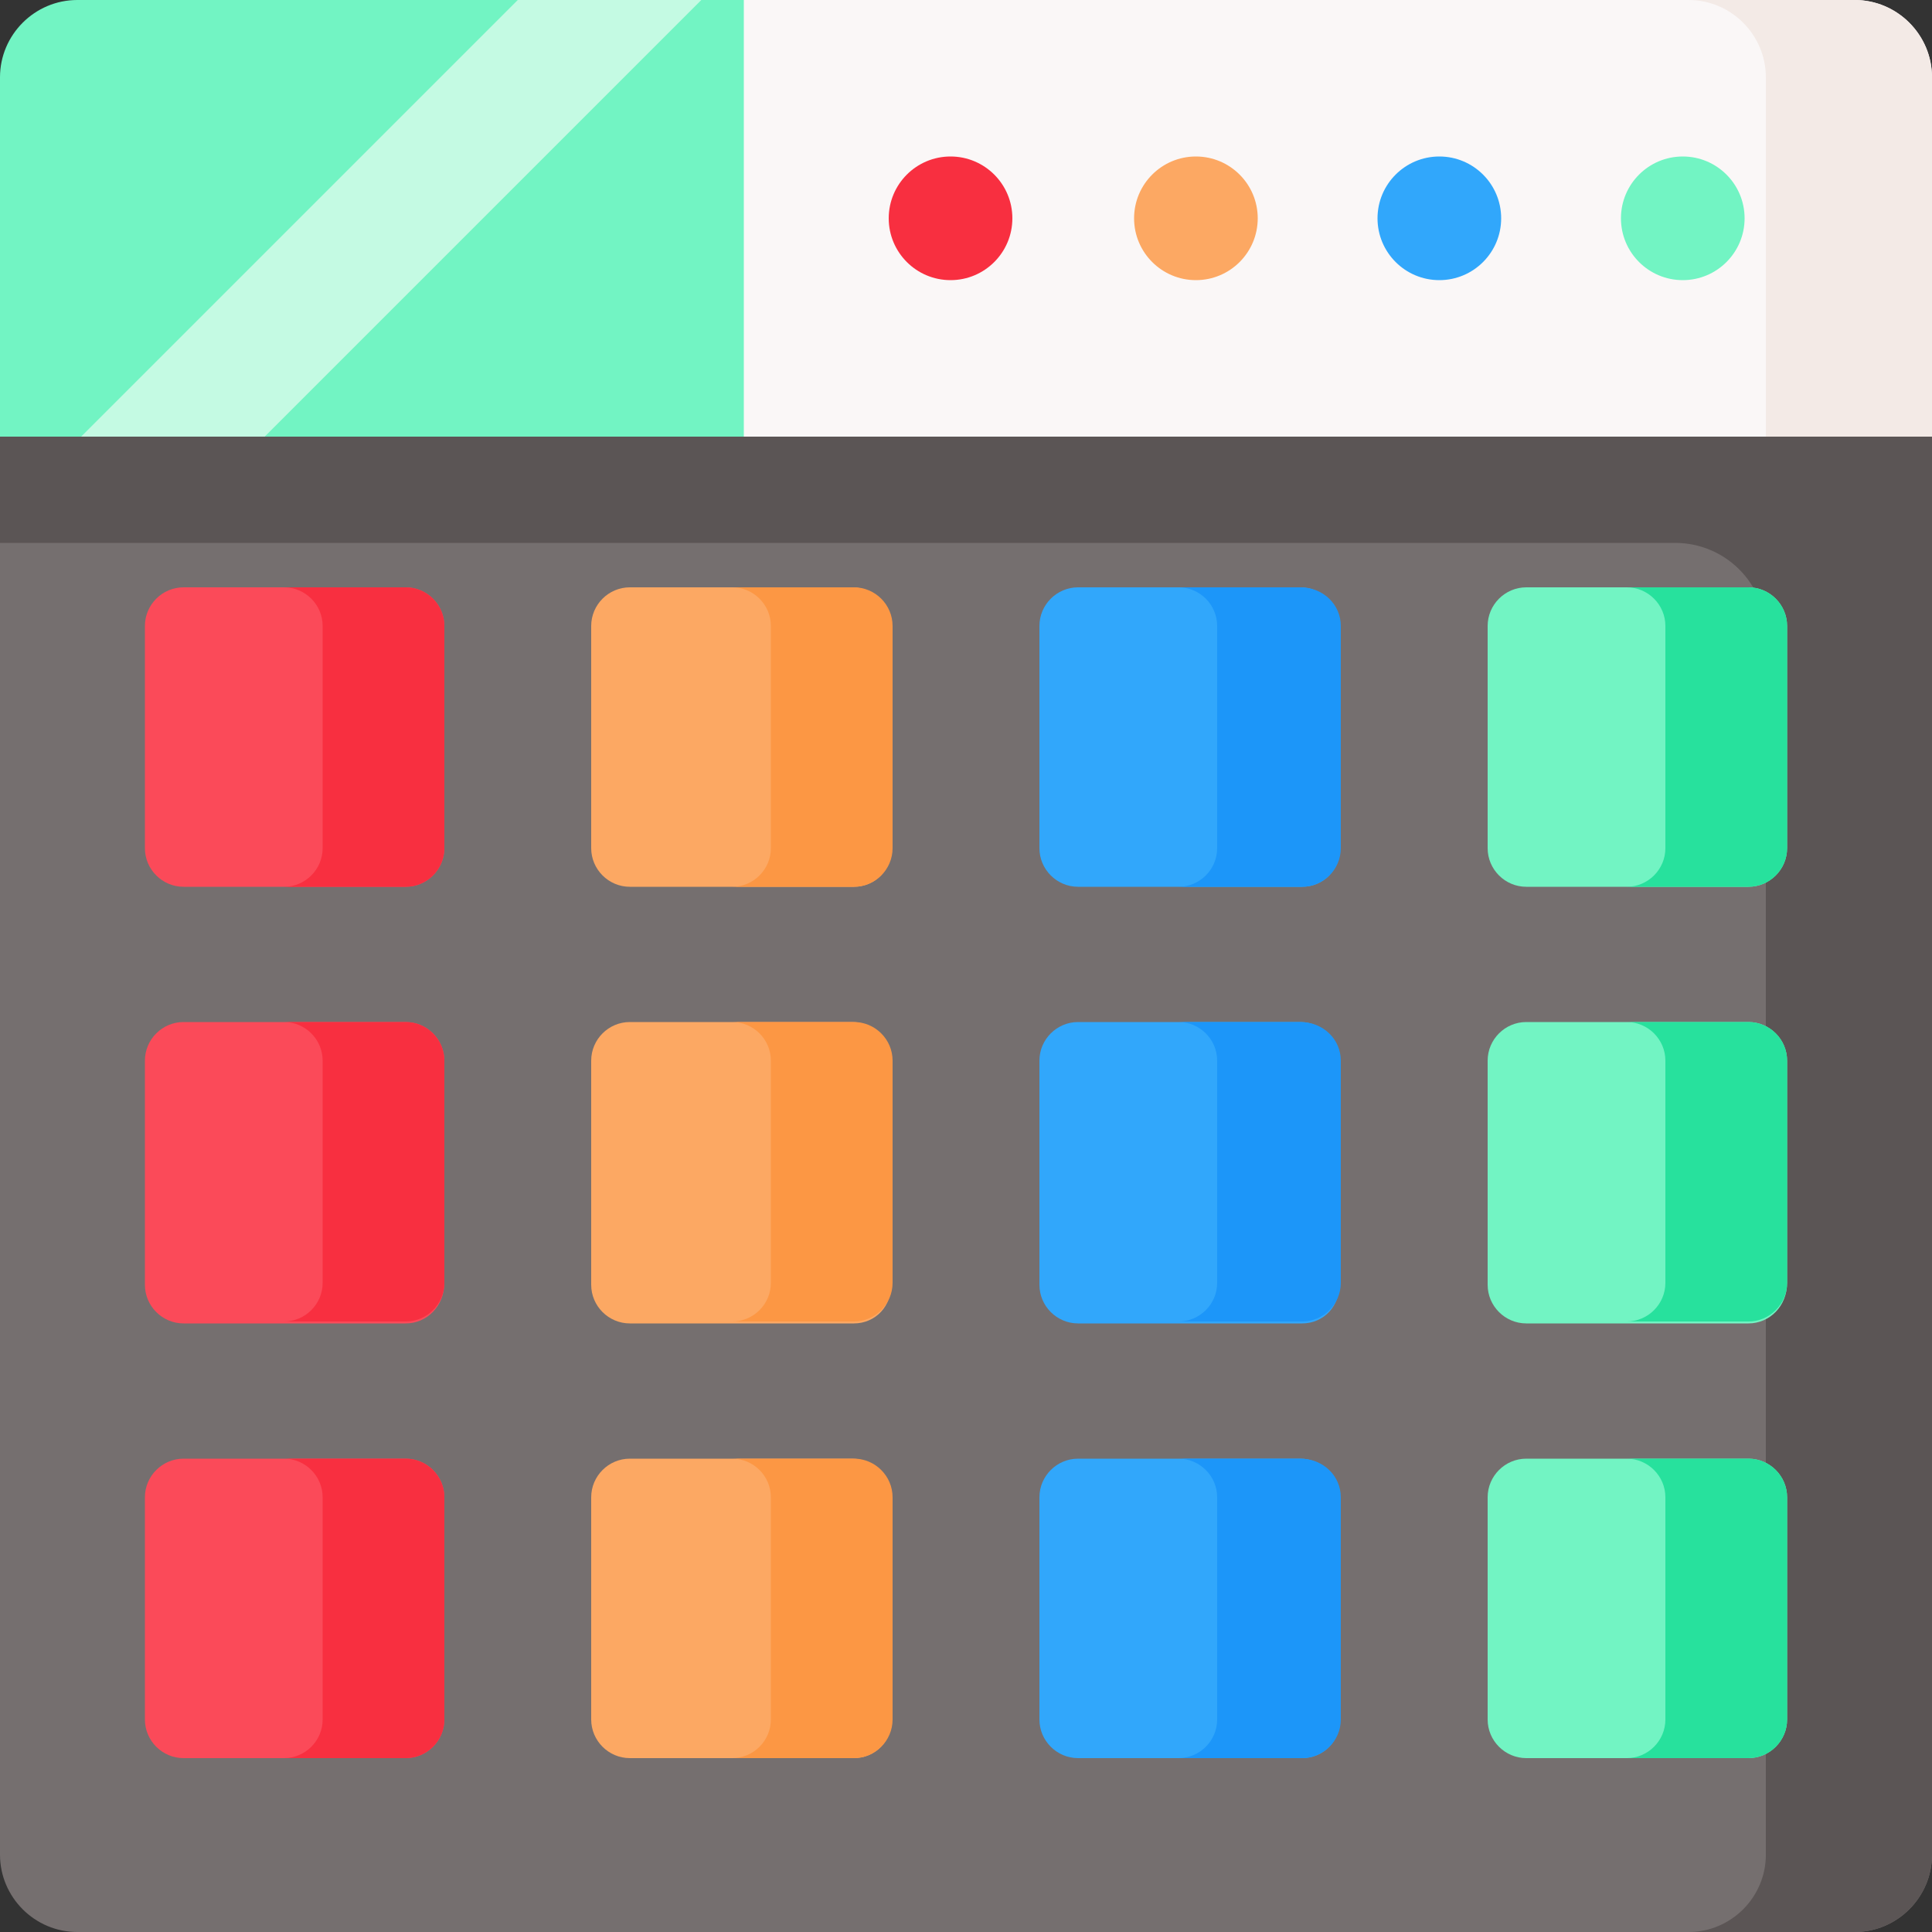
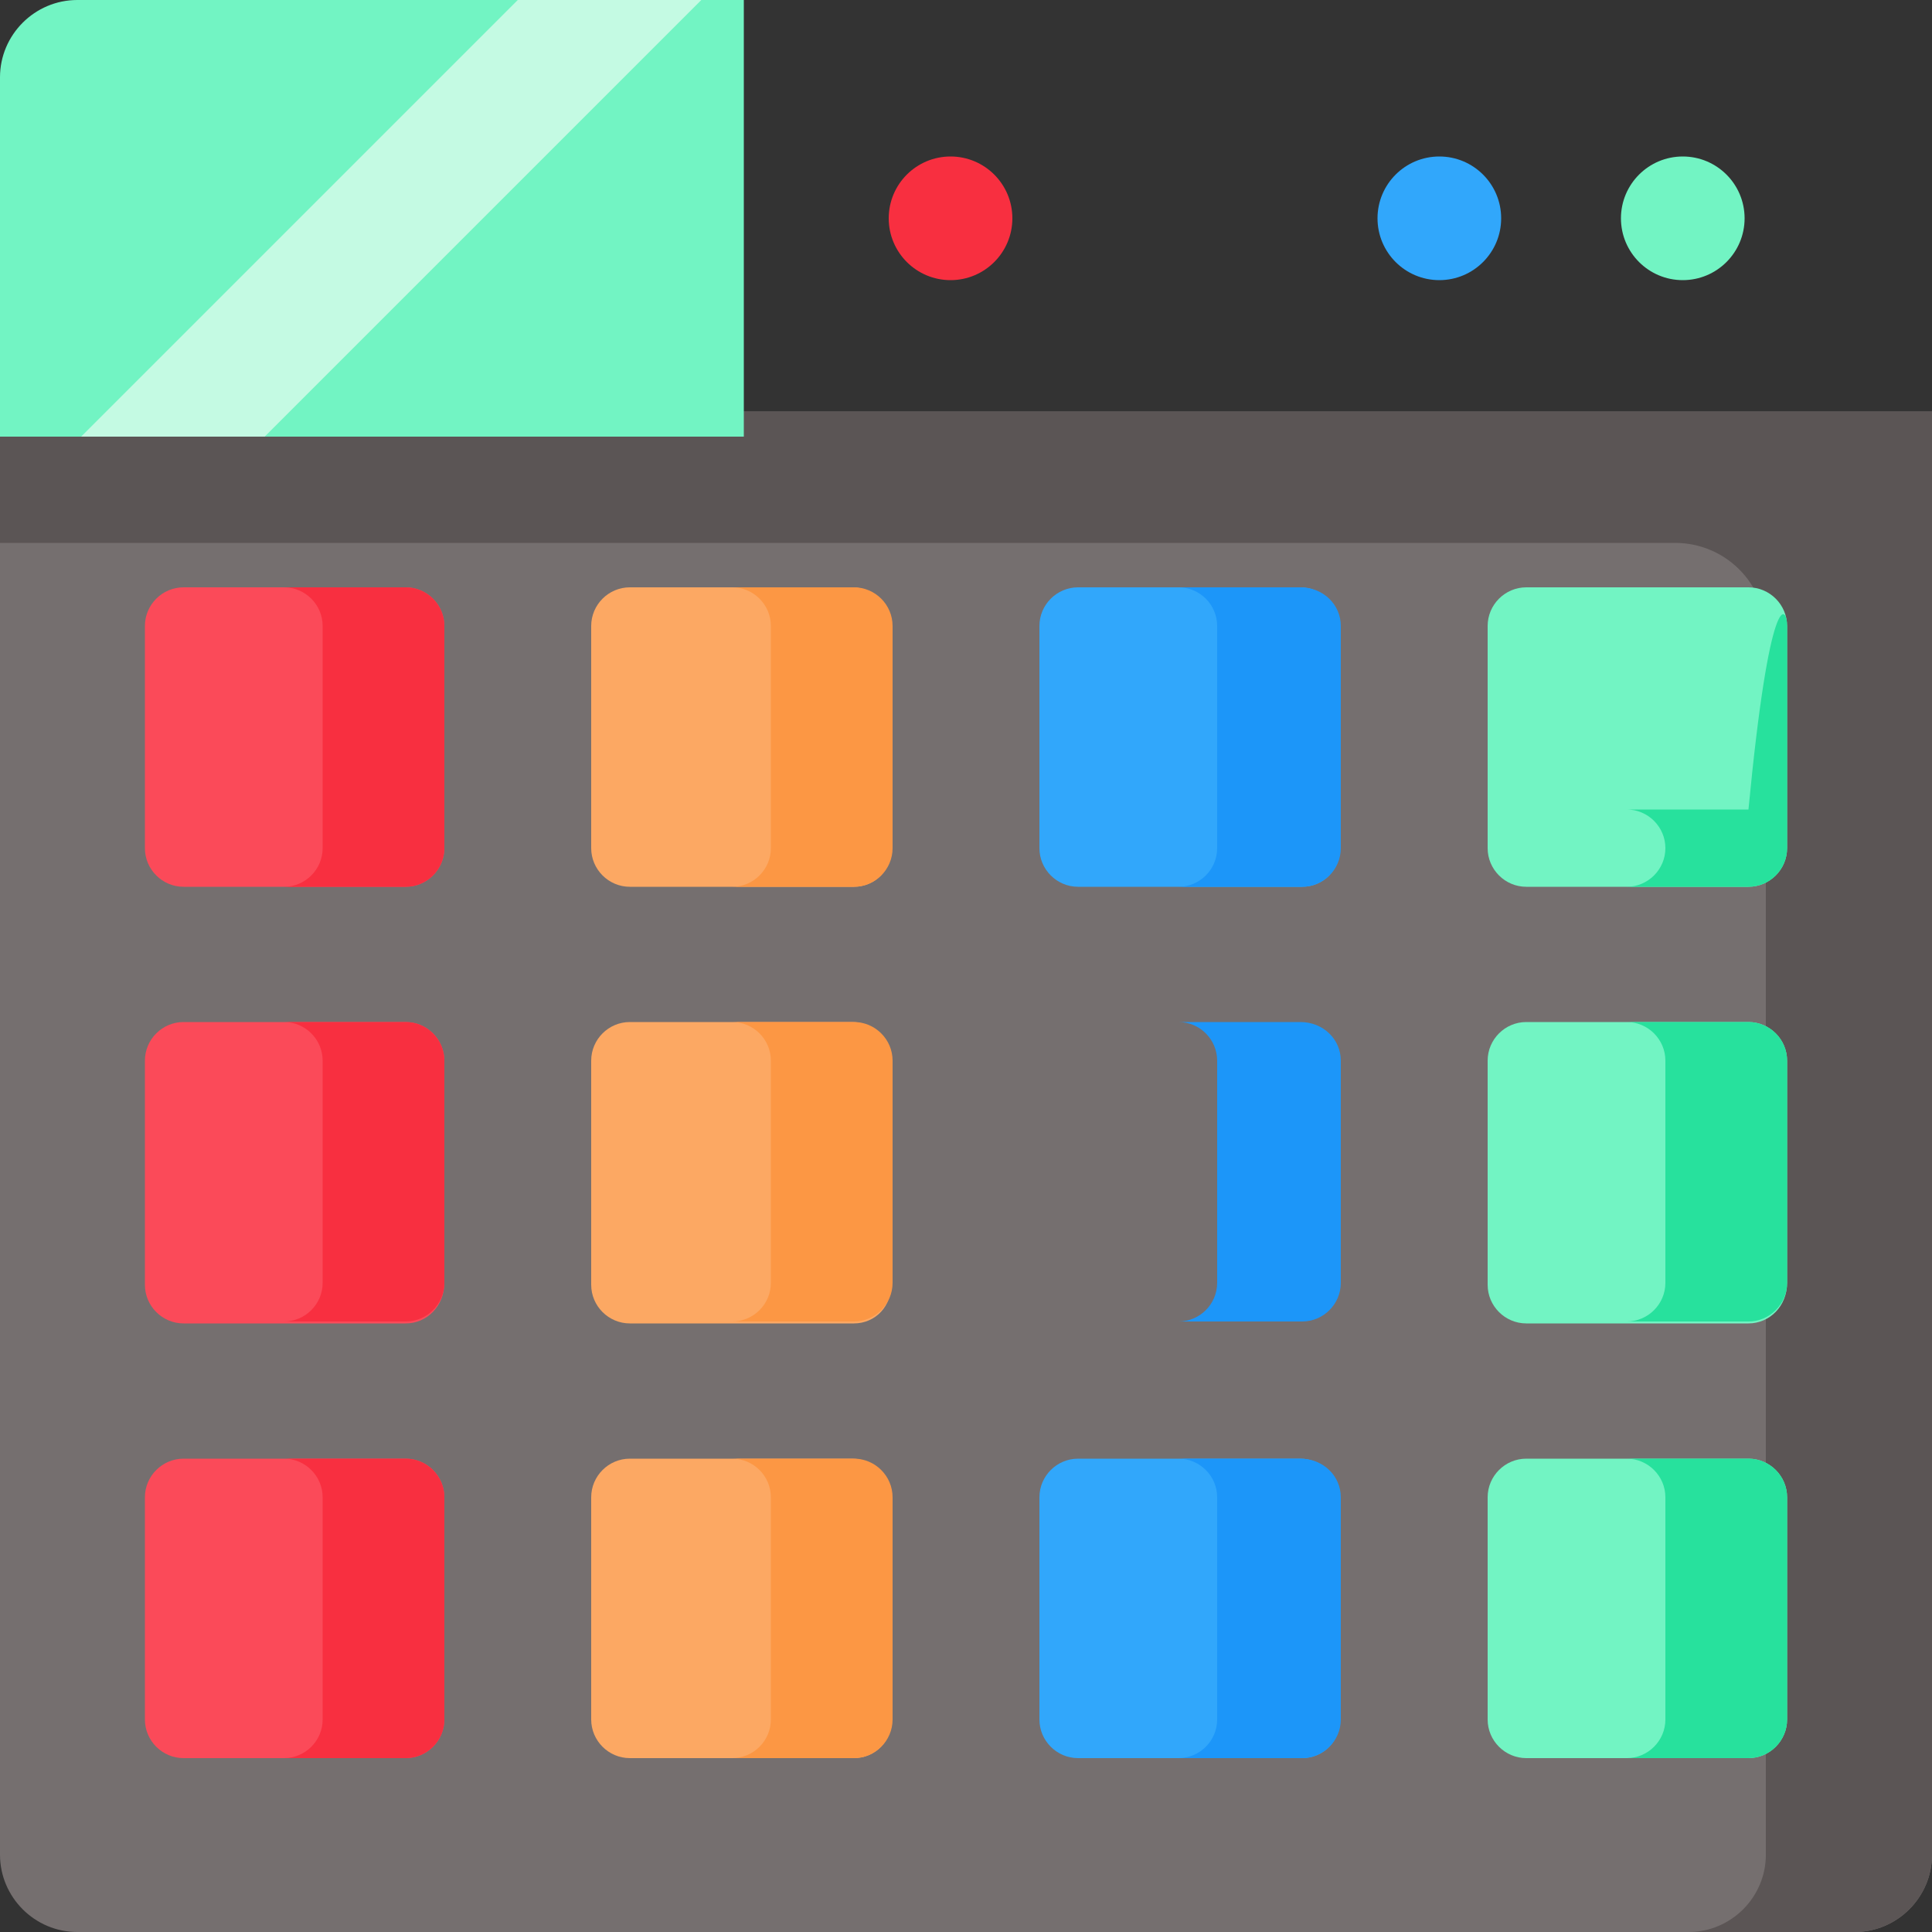
<svg xmlns="http://www.w3.org/2000/svg" version="1.1" id="Capa_1" x="0px" y="0px" width="100px" height="100px" viewBox="0 0 100 100" style="enable-background:new 0 0 100 100;" xml:space="preserve">
  <rect x="0" y="0" width="100" height="100" fill="#333333" stroke="none" />
  <style type="text/css">
	.st0{fill:#756F6F;}
	.st1{fill:#5B5555;}
	.st2{fill:#FAF7F7;}
	.st3{fill:#72F4C3;}
	.st4{fill:#C4FAE3;}
	.st5{fill:#F3EAE6;}
	.st6{fill:#F82F40;}
	.st7{fill:#FCA863;}
	.st8{fill:#31A7FB;}
	.st9{fill:#FB4A59;}
	.st10{fill:#FC9744;}
	.st11{fill:#1C96F9;}
	.st12{fill:#27E19D;}
</style>
  <g>
    <path class="st0" d="M0,21.3V96c0,2.2,1.8,4,4,4h92c2.2,0,4-1.8,4-4V21.3H0z" />
    <path class="st1" d="M0,21.3v6.8h86.7c2.6,0,4.7,2.1,4.7,4.7V96c0,2.2-1.8,4-4,4H96c2.2,0,4-1.8,4-4V21.3L0,21.3z" />
-     <path class="st2" d="M96,0H35.4v22.6H100V4C100,1.8,98.2,0,96,0z" />
    <path class="st3" d="M38.5,0v22.6H0V4c0-2.2,1.8-4,4-4L38.5,0z" />
    <path class="st4" d="M36.3,0L13.7,22.6H4.2L26.8,0H36.3z" />
-     <path class="st5" d="M91.4,4v18.6h8.6V4c0-2.2-1.8-4-4-4h-8.6C89.6,0,91.4,1.8,91.4,4z" />
    <g>
      <g>
        <circle class="st6" cx="49.2" cy="11.3" r="3.2" />
      </g>
      <g>
-         <circle class="st7" cx="61.9" cy="11.3" r="3.2" />
-       </g>
+         </g>
      <g>
        <circle class="st8" cx="74.5" cy="11.3" r="3.2" />
      </g>
      <g>
        <circle class="st3" cx="87.1" cy="11.3" r="3.2" />
      </g>
    </g>
    <g>
      <g>
        <g>
          <path class="st9" d="M21,45.9H9.5c-1.1,0-2-0.9-2-2V32.4c0-1.1,0.9-2,2-2H21c1.1,0,2,0.9,2,2v11.5C23,45,22.1,45.9,21,45.9z" />
          <path class="st6" d="M23,32.4v11.5c0,1.1-0.9,2-2,2h-6.3c1.1,0,2-0.9,2-2V32.4c0-1.1-0.9-2-2-2H21C22.1,30.4,23,31.3,23,32.4      L23,32.4z" />
        </g>
        <g>
          <path class="st9" d="M21,68.5H9.5c-1.1,0-2-0.9-2-2V54.9c0-1.1,0.9-2,2-2H21c1.1,0,2,0.9,2,2v11.5C23,67.6,22.1,68.5,21,68.5z" />
          <path class="st6" d="M23,54.9v11.5c0,1.1-0.9,2-2,2h-6.3c1.1,0,2-0.9,2-2V54.9c0-1.1-0.9-2-2-2H21C22.1,52.9,23,53.8,23,54.9z" />
        </g>
        <g>
          <path class="st9" d="M21,91H9.5c-1.1,0-2-0.9-2-2V77.5c0-1.1,0.9-2,2-2H21c1.1,0,2,0.9,2,2V89C23,90.1,22.1,91,21,91z" />
          <path class="st6" d="M23,77.5V89c0,1.1-0.9,2-2,2h-6.3c1.1,0,2-0.9,2-2V77.5c0-1.1-0.9-2-2-2H21C22.1,75.5,23,76.4,23,77.5z" />
        </g>
      </g>
      <g>
        <g>
          <path class="st7" d="M44.2,45.9H32.6c-1.1,0-2-0.9-2-2V32.4c0-1.1,0.9-2,2-2h11.5c1.1,0,2,0.9,2,2v11.5      C46.2,45,45.3,45.9,44.2,45.9z" />
          <path class="st10" d="M46.2,32.4v11.5c0,1.1-0.9,2-2,2h-6.3c1.1,0,2-0.9,2-2V32.4c0-1.1-0.9-2-2-2h6.3      C45.3,30.4,46.2,31.3,46.2,32.4L46.2,32.4z" />
        </g>
        <g>
          <path class="st7" d="M44.2,68.5H32.6c-1.1,0-2-0.9-2-2V54.9c0-1.1,0.9-2,2-2h11.5c1.1,0,2,0.9,2,2v11.5      C46.2,67.6,45.3,68.5,44.2,68.5z" />
          <path class="st10" d="M46.2,54.9v11.5c0,1.1-0.9,2-2,2h-6.3c1.1,0,2-0.9,2-2V54.9c0-1.1-0.9-2-2-2h6.3      C45.3,52.9,46.2,53.8,46.2,54.9z" />
        </g>
        <g>
          <path class="st7" d="M44.2,91H32.6c-1.1,0-2-0.9-2-2V77.5c0-1.1,0.9-2,2-2h11.5c1.1,0,2,0.9,2,2V89C46.2,90.1,45.3,91,44.2,91z" />
          <path class="st10" d="M46.2,77.5V89c0,1.1-0.9,2-2,2h-6.3c1.1,0,2-0.9,2-2V77.5c0-1.1-0.9-2-2-2h6.3      C45.3,75.5,46.2,76.4,46.2,77.5z" />
        </g>
      </g>
      <g>
        <g>
          <path class="st8" d="M67.4,45.9H55.8c-1.1,0-2-0.9-2-2V32.4c0-1.1,0.9-2,2-2h11.5c1.1,0,2,0.9,2,2v11.5      C69.4,45,68.5,45.9,67.4,45.9z" />
          <path class="st11" d="M69.4,32.4v11.5c0,1.1-0.9,2-2,2H61c1.1,0,2-0.9,2-2V32.4c0-1.1-0.9-2-2-2h6.3      C68.5,30.4,69.4,31.3,69.4,32.4L69.4,32.4z" />
        </g>
        <g>
-           <path class="st8" d="M67.4,68.5H55.8c-1.1,0-2-0.9-2-2V54.9c0-1.1,0.9-2,2-2h11.5c1.1,0,2,0.9,2,2v11.5      C69.4,67.6,68.5,68.5,67.4,68.5z" />
          <path class="st11" d="M69.4,54.9v11.5c0,1.1-0.9,2-2,2H61c1.1,0,2-0.9,2-2V54.9c0-1.1-0.9-2-2-2h6.3      C68.5,52.9,69.4,53.8,69.4,54.9z" />
        </g>
        <g>
          <path class="st8" d="M67.4,91H55.8c-1.1,0-2-0.9-2-2V77.5c0-1.1,0.9-2,2-2h11.5c1.1,0,2,0.9,2,2V89C69.4,90.1,68.5,91,67.4,91z" />
          <path class="st11" d="M69.4,77.5V89c0,1.1-0.9,2-2,2H61c1.1,0,2-0.9,2-2V77.5c0-1.1-0.9-2-2-2h6.3      C68.5,75.5,69.4,76.4,69.4,77.5z" />
        </g>
      </g>
      <g>
        <g>
          <path class="st3" d="M90.5,45.9H79c-1.1,0-2-0.9-2-2V32.4c0-1.1,0.9-2,2-2h11.5c1.1,0,2,0.9,2,2v11.5      C92.5,45,91.6,45.9,90.5,45.9z" />
-           <path class="st12" d="M92.5,32.4v11.5c0,1.1-0.9,2-2,2h-6.3c1.1,0,2-0.9,2-2V32.4c0-1.1-0.9-2-2-2h6.3      C91.6,30.4,92.5,31.3,92.5,32.4L92.5,32.4z" />
+           <path class="st12" d="M92.5,32.4v11.5c0,1.1-0.9,2-2,2h-6.3c1.1,0,2-0.9,2-2c0-1.1-0.9-2-2-2h6.3      C91.6,30.4,92.5,31.3,92.5,32.4L92.5,32.4z" />
        </g>
        <g>
          <path class="st3" d="M90.5,68.5H79c-1.1,0-2-0.9-2-2V54.9c0-1.1,0.9-2,2-2h11.5c1.1,0,2,0.9,2,2v11.5      C92.5,67.6,91.6,68.5,90.5,68.5z" />
          <path class="st12" d="M92.5,54.9v11.5c0,1.1-0.9,2-2,2h-6.3c1.1,0,2-0.9,2-2V54.9c0-1.1-0.9-2-2-2h6.3      C91.6,52.9,92.5,53.8,92.5,54.9z" />
        </g>
        <g>
          <path class="st3" d="M90.5,91H79c-1.1,0-2-0.9-2-2V77.5c0-1.1,0.9-2,2-2h11.5c1.1,0,2,0.9,2,2V89C92.5,90.1,91.6,91,90.5,91z" />
          <path class="st12" d="M92.5,77.5V89c0,1.1-0.9,2-2,2h-6.3c1.1,0,2-0.9,2-2V77.5c0-1.1-0.9-2-2-2h6.3      C91.6,75.5,92.5,76.4,92.5,77.5z" />
        </g>
      </g>
    </g>
  </g>
</svg>